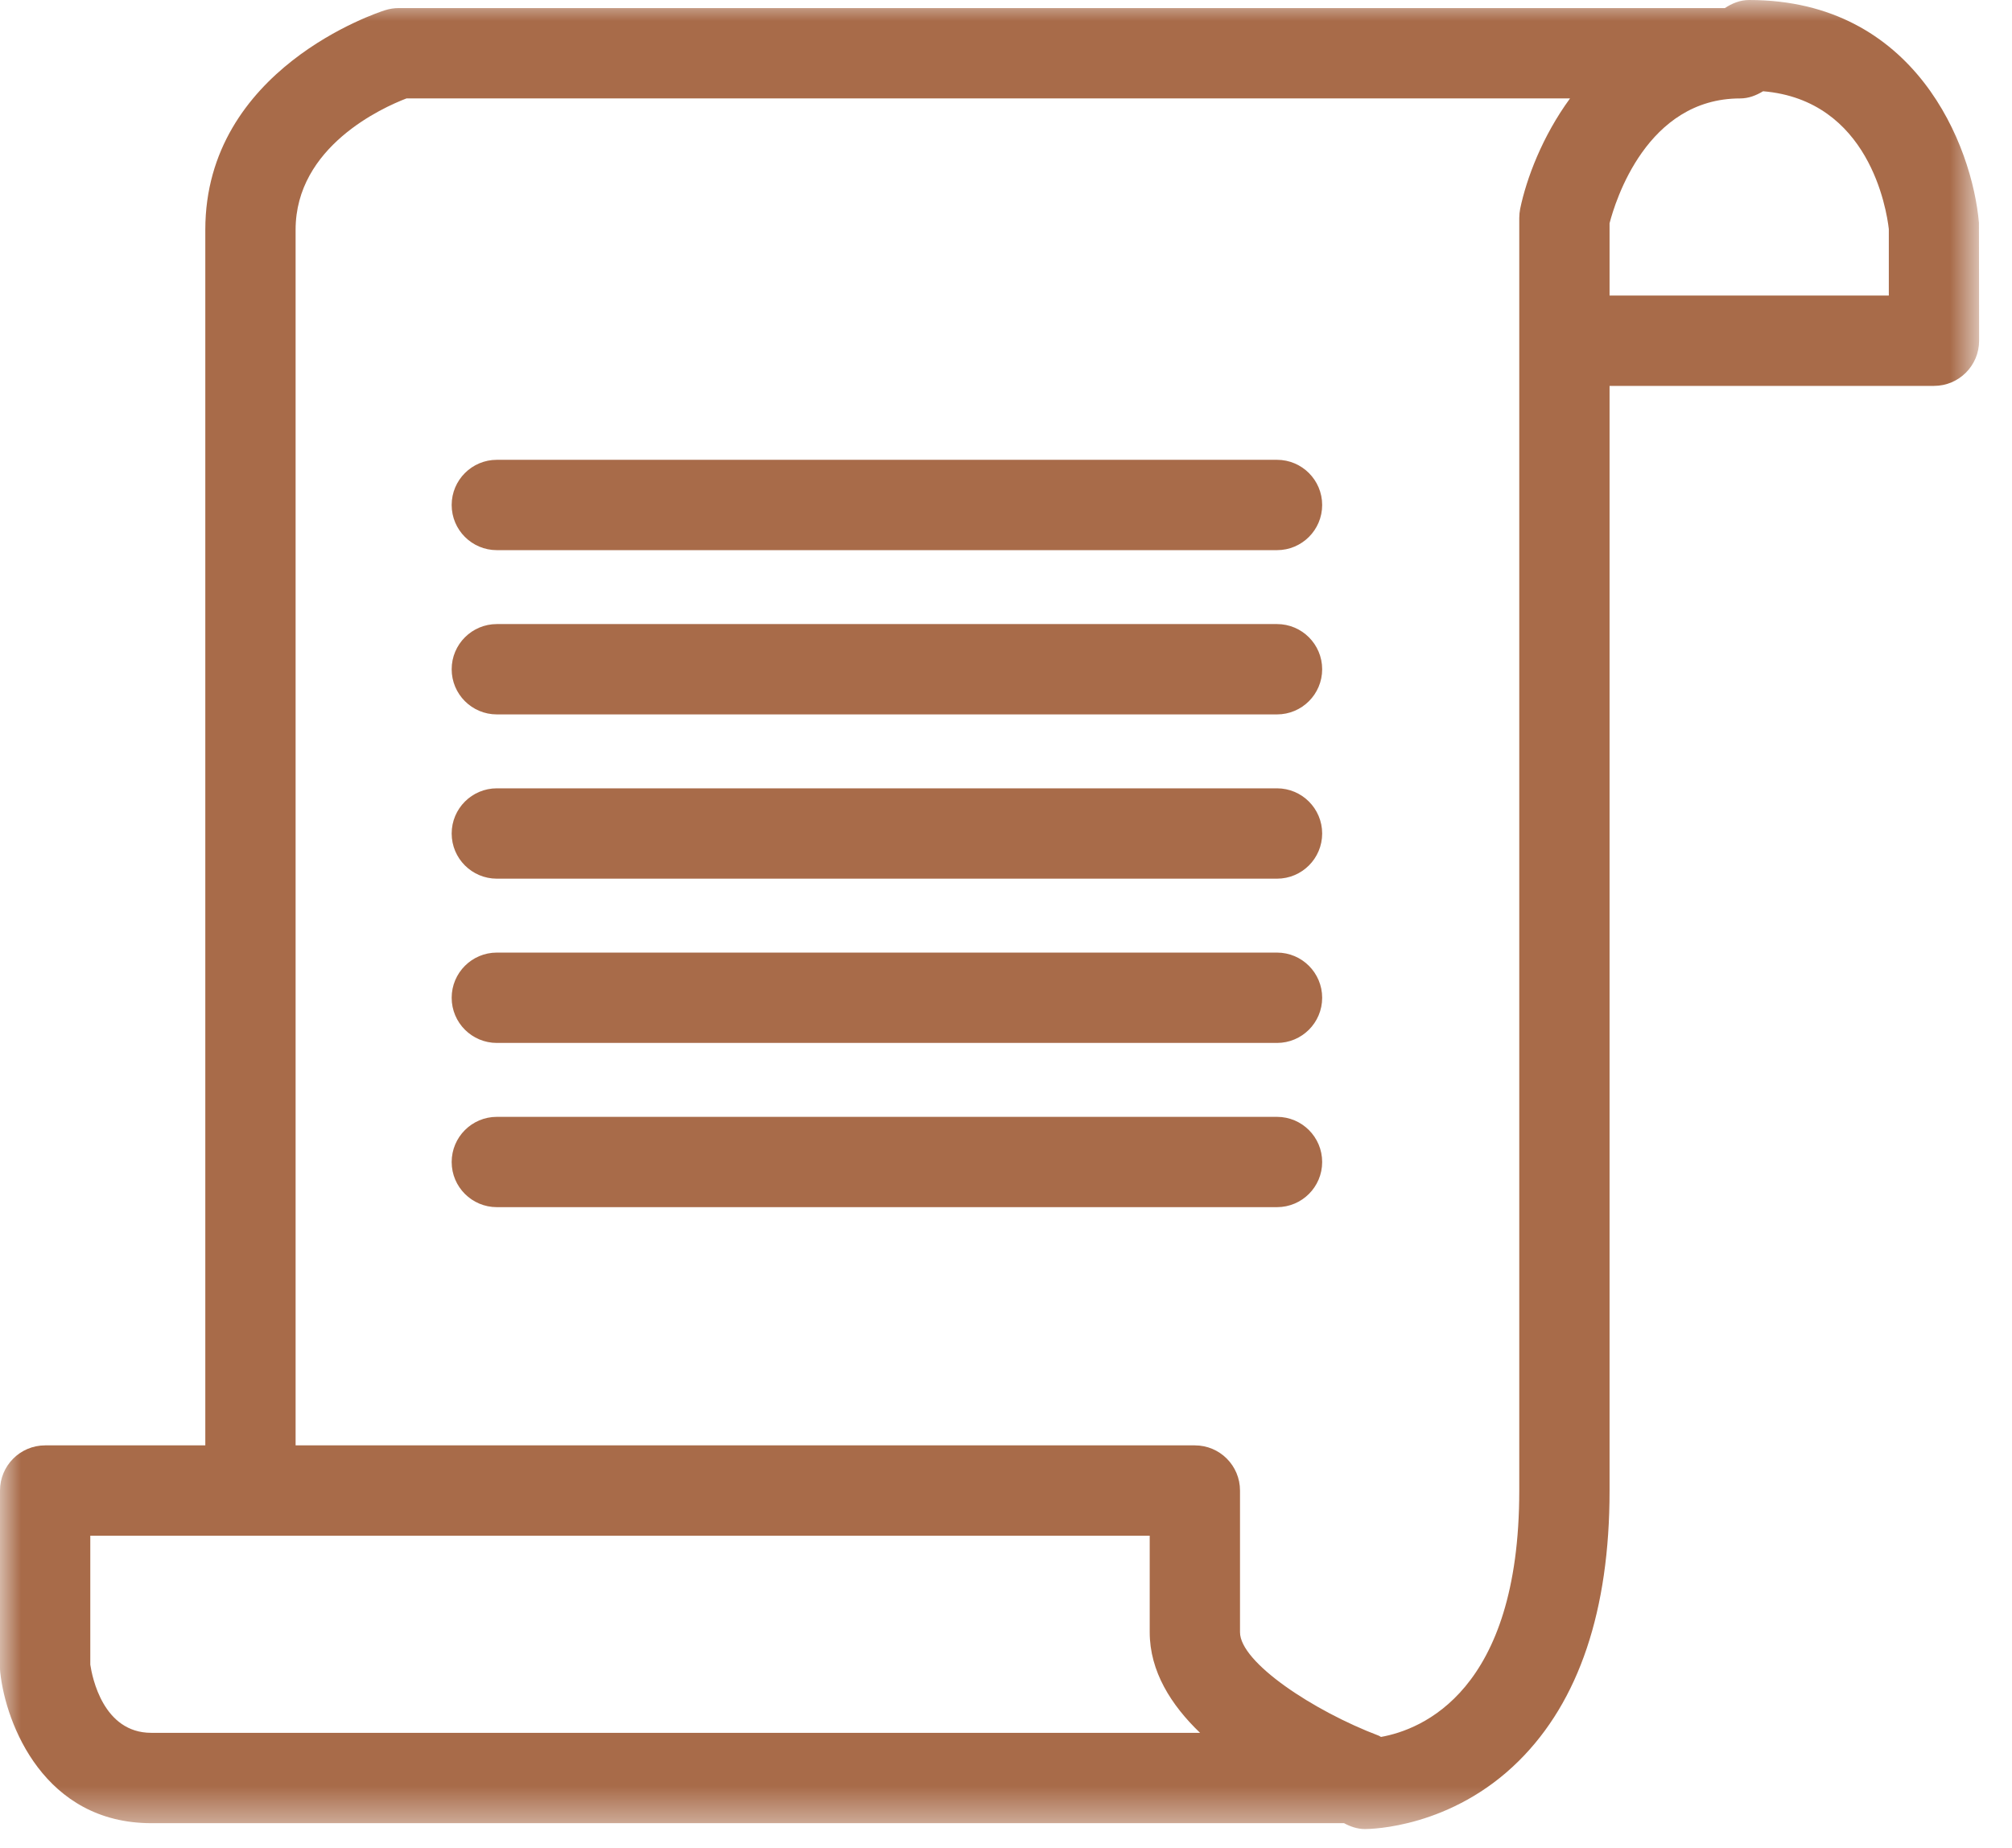
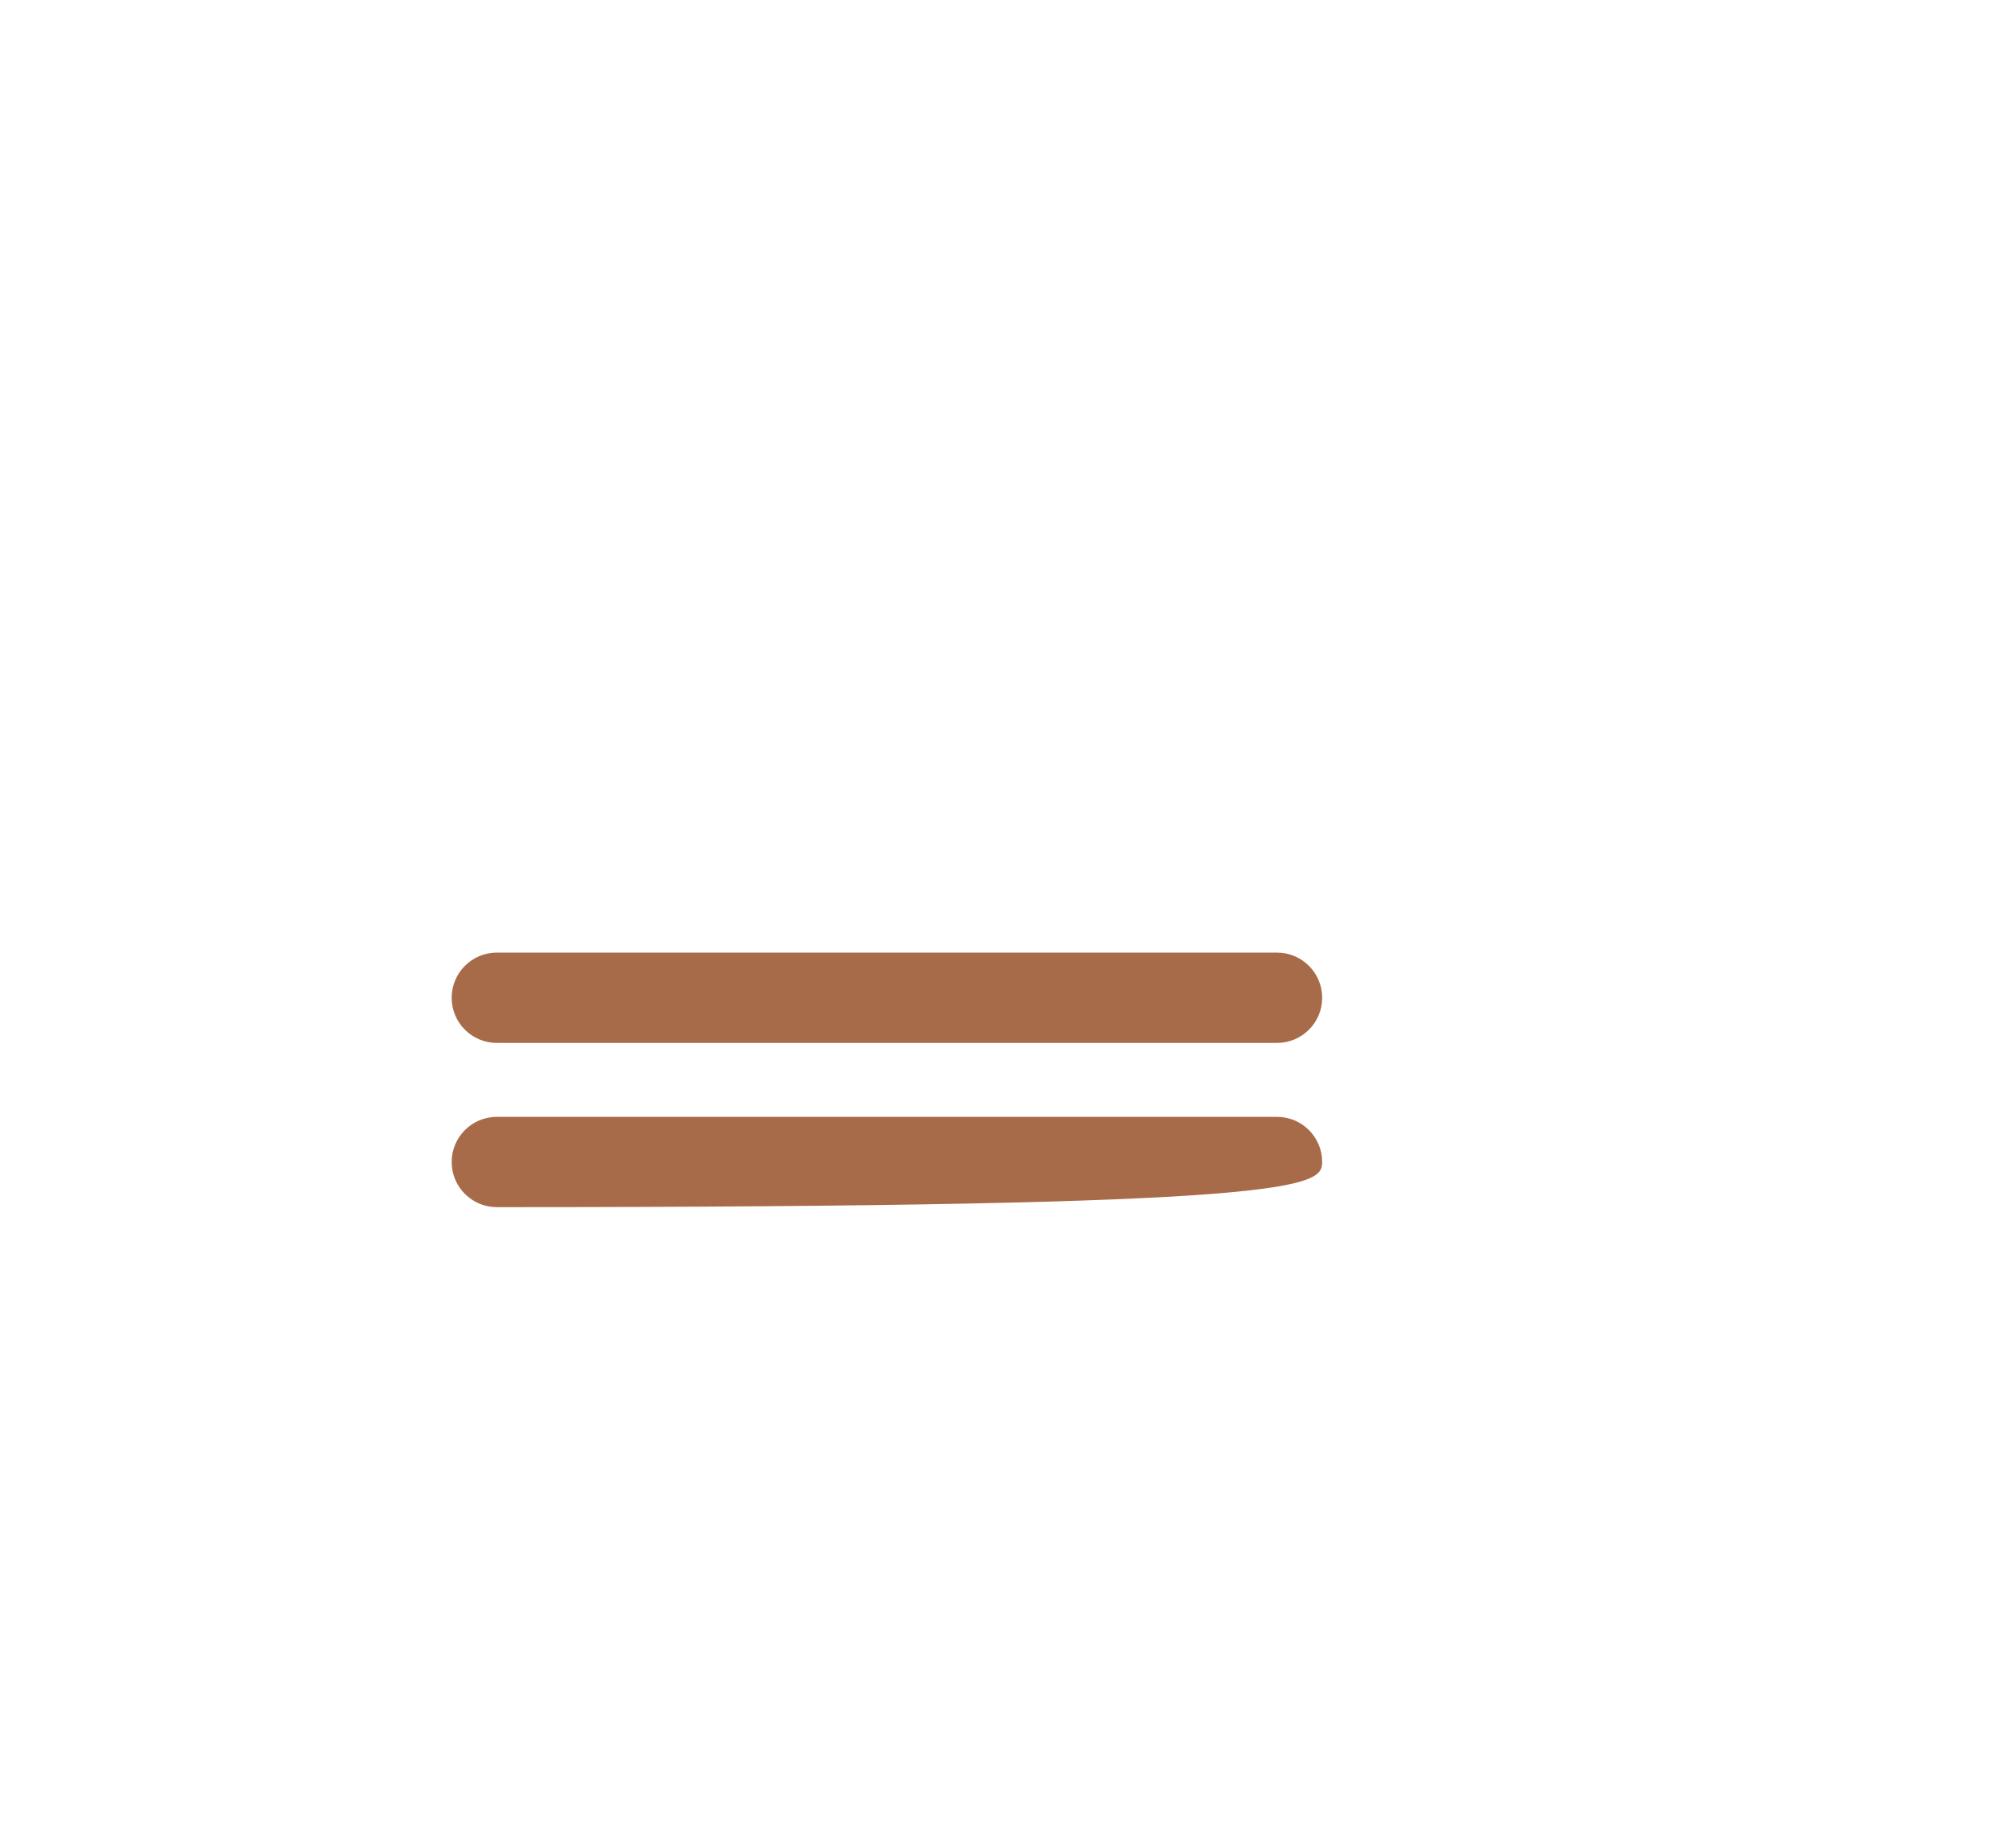
<svg xmlns="http://www.w3.org/2000/svg" xmlns:xlink="http://www.w3.org/1999/xlink" width="49px" height="45px" viewBox="0 0 49 45" version="1.1">
  <title>Group 14</title>
  <defs>
-     <polygon id="path-1" points="0 0 48.199 0 48.199 44.54 0 44.54" />
-   </defs>
+     </defs>
  <g id="Desktop" stroke="none" stroke-width="1" fill="none" fill-rule="evenodd">
    <g id="006---Our-People" transform="translate(-928, -794)">
      <g id="OP:-Feature-Points" transform="translate(200, 664)">
        <g id="Group-14" transform="translate(728, 130)">
          <g id="Group-3">
            <mask id="mask-2" fill="white">
              <use xlink:href="#path-1" />
            </mask>
            <g id="Clip-2" />
            <path d="M46,7.197 L39.199,7.197 L39.199,5.437 C39.34,4.893 40.107,2.397 42.378,2.397 C42.587,2.397 42.771,2.323 42.938,2.222 C45.519,2.44 45.945,5.092 46,5.578 L46,7.197 Z M37,36.304 C37,41.192 34.619,42.121 33.632,42.297 C33.614,42.289 33.601,42.275 33.582,42.268 C31.982,41.662 30.199,40.479 30.199,39.747 L30.199,36.297 C30.199,35.69 29.707,35.197 29.1,35.197 L7.199,35.197 L7.199,5.595 C7.199,3.57 9.318,2.619 9.899,2.397 L38.236,2.397 C37.562,3.319 37.176,4.345 37.022,5.084 C37.008,5.157 37,5.233 37,5.308 L37,36.304 Z M3.683,42.197 C2.512,42.197 2.245,40.843 2.199,40.537 L2.199,37.397 L28,37.397 L28,39.747 C28,40.699 28.521,41.521 29.226,42.197 L3.683,42.197 Z M48.195,5.426 C48.032,3.55 46.652,-0 42.599,-0 C42.376,-0 42.18,0.083 42.007,0.197 L9.71,0.197 C9.598,0.197 9.485,0.215 9.379,0.248 C9.199,0.305 5,1.677 5,5.595 L5,35.197 L1.1,35.197 C0.492,35.197 0,35.69 0,36.297 L0,40.609 C0,40.648 0.002,40.687 0.006,40.726 C0.142,41.995 1.084,44.397 3.683,44.397 L32.732,44.397 C32.885,44.479 33.051,44.539 33.237,44.54 L33.244,44.54 C33.392,44.54 35.349,44.509 36.989,42.881 C38.456,41.426 39.199,39.213 39.199,36.304 L39.199,9.397 L47.1,9.397 C47.707,9.397 48.199,8.905 48.199,8.297 L48.195,5.426 Z" id="Fill-1" fill="#A86B49" mask="url(#mask-2)" />
          </g>
          <path d="M31.1,23.197 L12.1,23.197 C11.493,23.197 11,23.69 11,24.297 C11,24.905 11.493,25.397 12.1,25.397 L31.1,25.397 C31.707,25.397 32.2,24.905 32.2,24.297 C32.2,23.69 31.707,23.197 31.1,23.197" id="Fill-4" fill="#A86B49" />
-           <path d="M31.1,27.197 L12.1,27.197 C11.493,27.197 11,27.689 11,28.297 C11,28.904 11.493,29.396 12.1,29.396 L31.1,29.396 C31.707,29.396 32.2,28.904 32.2,28.297 C32.2,27.689 31.707,27.197 31.1,27.197" id="Fill-6" fill="#A86B49" />
-           <path d="M31.1,15.197 L12.1,15.197 C11.493,15.197 11,15.69 11,16.297 C11,16.905 11.493,17.397 12.1,17.397 L31.1,17.397 C31.707,17.397 32.2,16.905 32.2,16.297 C32.2,15.69 31.707,15.197 31.1,15.197" id="Fill-8" fill="#A86B49" />
-           <path d="M31.1,11.197 L12.1,11.197 C11.493,11.197 11,11.69 11,12.297 C11,12.905 11.493,13.397 12.1,13.397 L31.1,13.397 C31.707,13.397 32.2,12.905 32.2,12.297 C32.2,11.69 31.707,11.197 31.1,11.197" id="Fill-10" fill="#A86B49" />
-           <path d="M31.1,19.197 L12.1,19.197 C11.493,19.197 11,19.69 11,20.297 C11,20.905 11.493,21.397 12.1,21.397 L31.1,21.397 C31.707,21.397 32.2,20.905 32.2,20.297 C32.2,19.69 31.707,19.197 31.1,19.197" id="Fill-12" fill="#A86B49" />
+           <path d="M31.1,27.197 L12.1,27.197 C11.493,27.197 11,27.689 11,28.297 C11,28.904 11.493,29.396 12.1,29.396 C31.707,29.396 32.2,28.904 32.2,28.297 C32.2,27.689 31.707,27.197 31.1,27.197" id="Fill-6" fill="#A86B49" />
        </g>
      </g>
    </g>
  </g>
</svg>